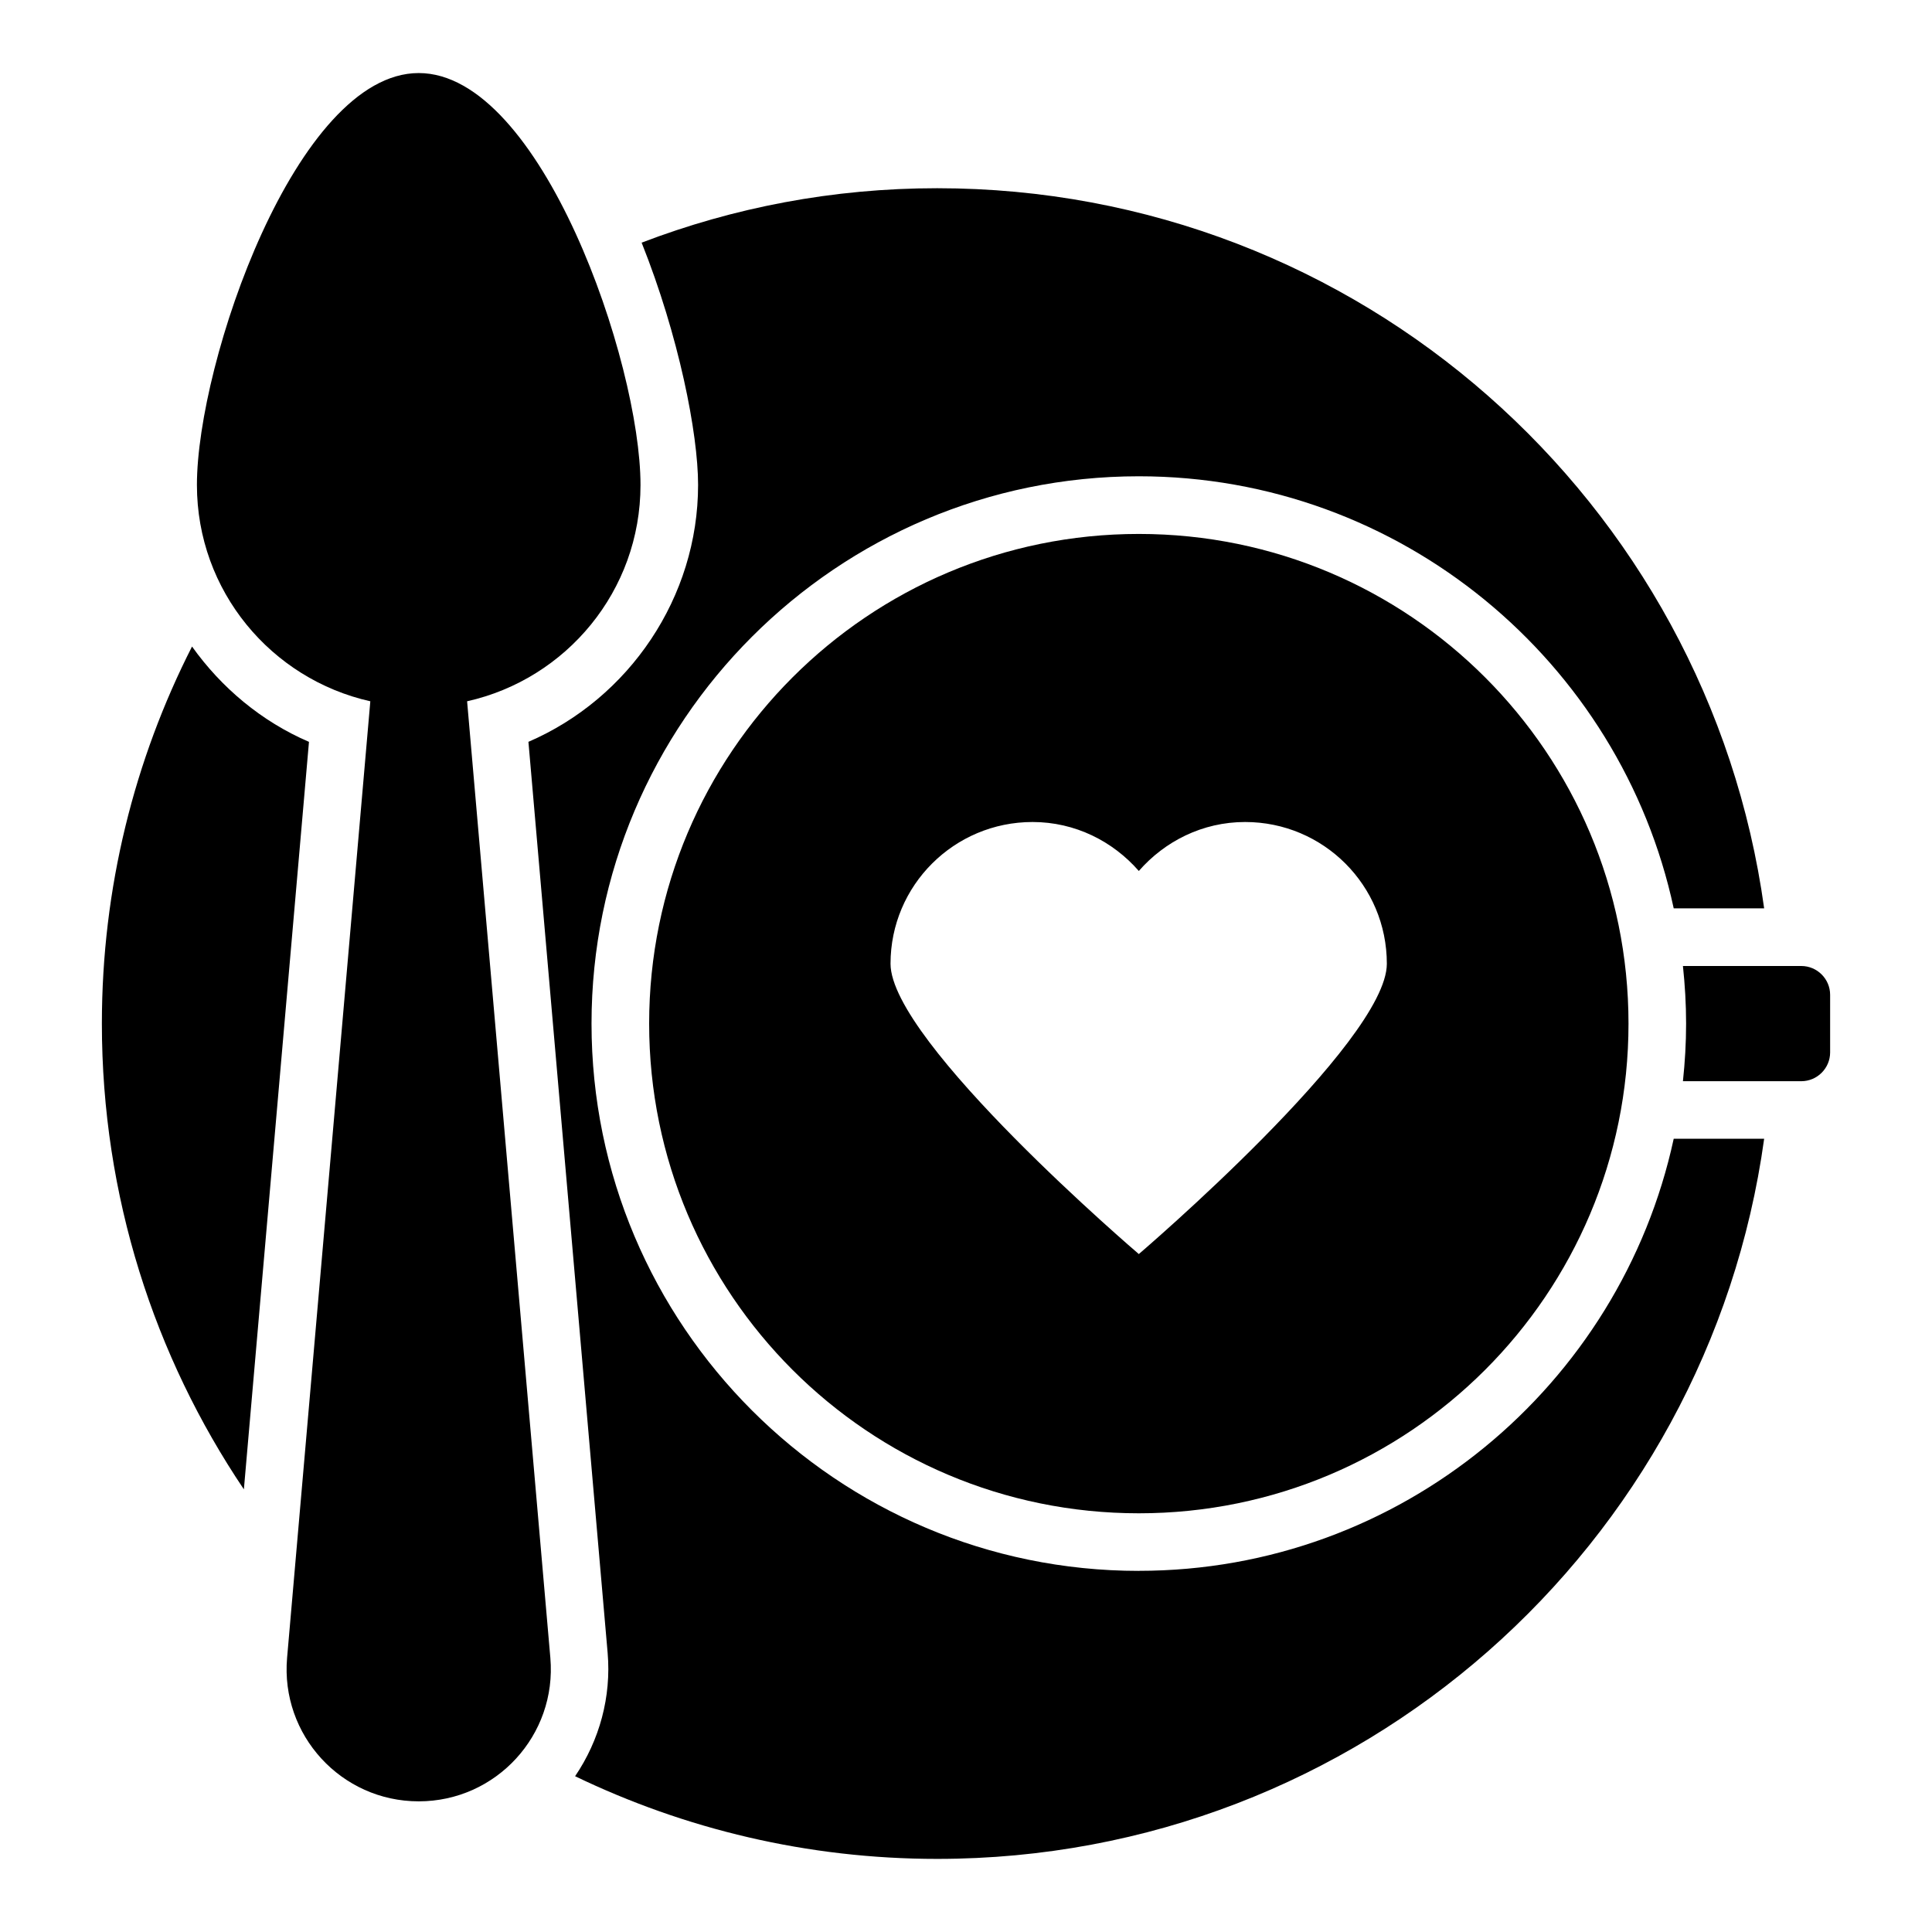
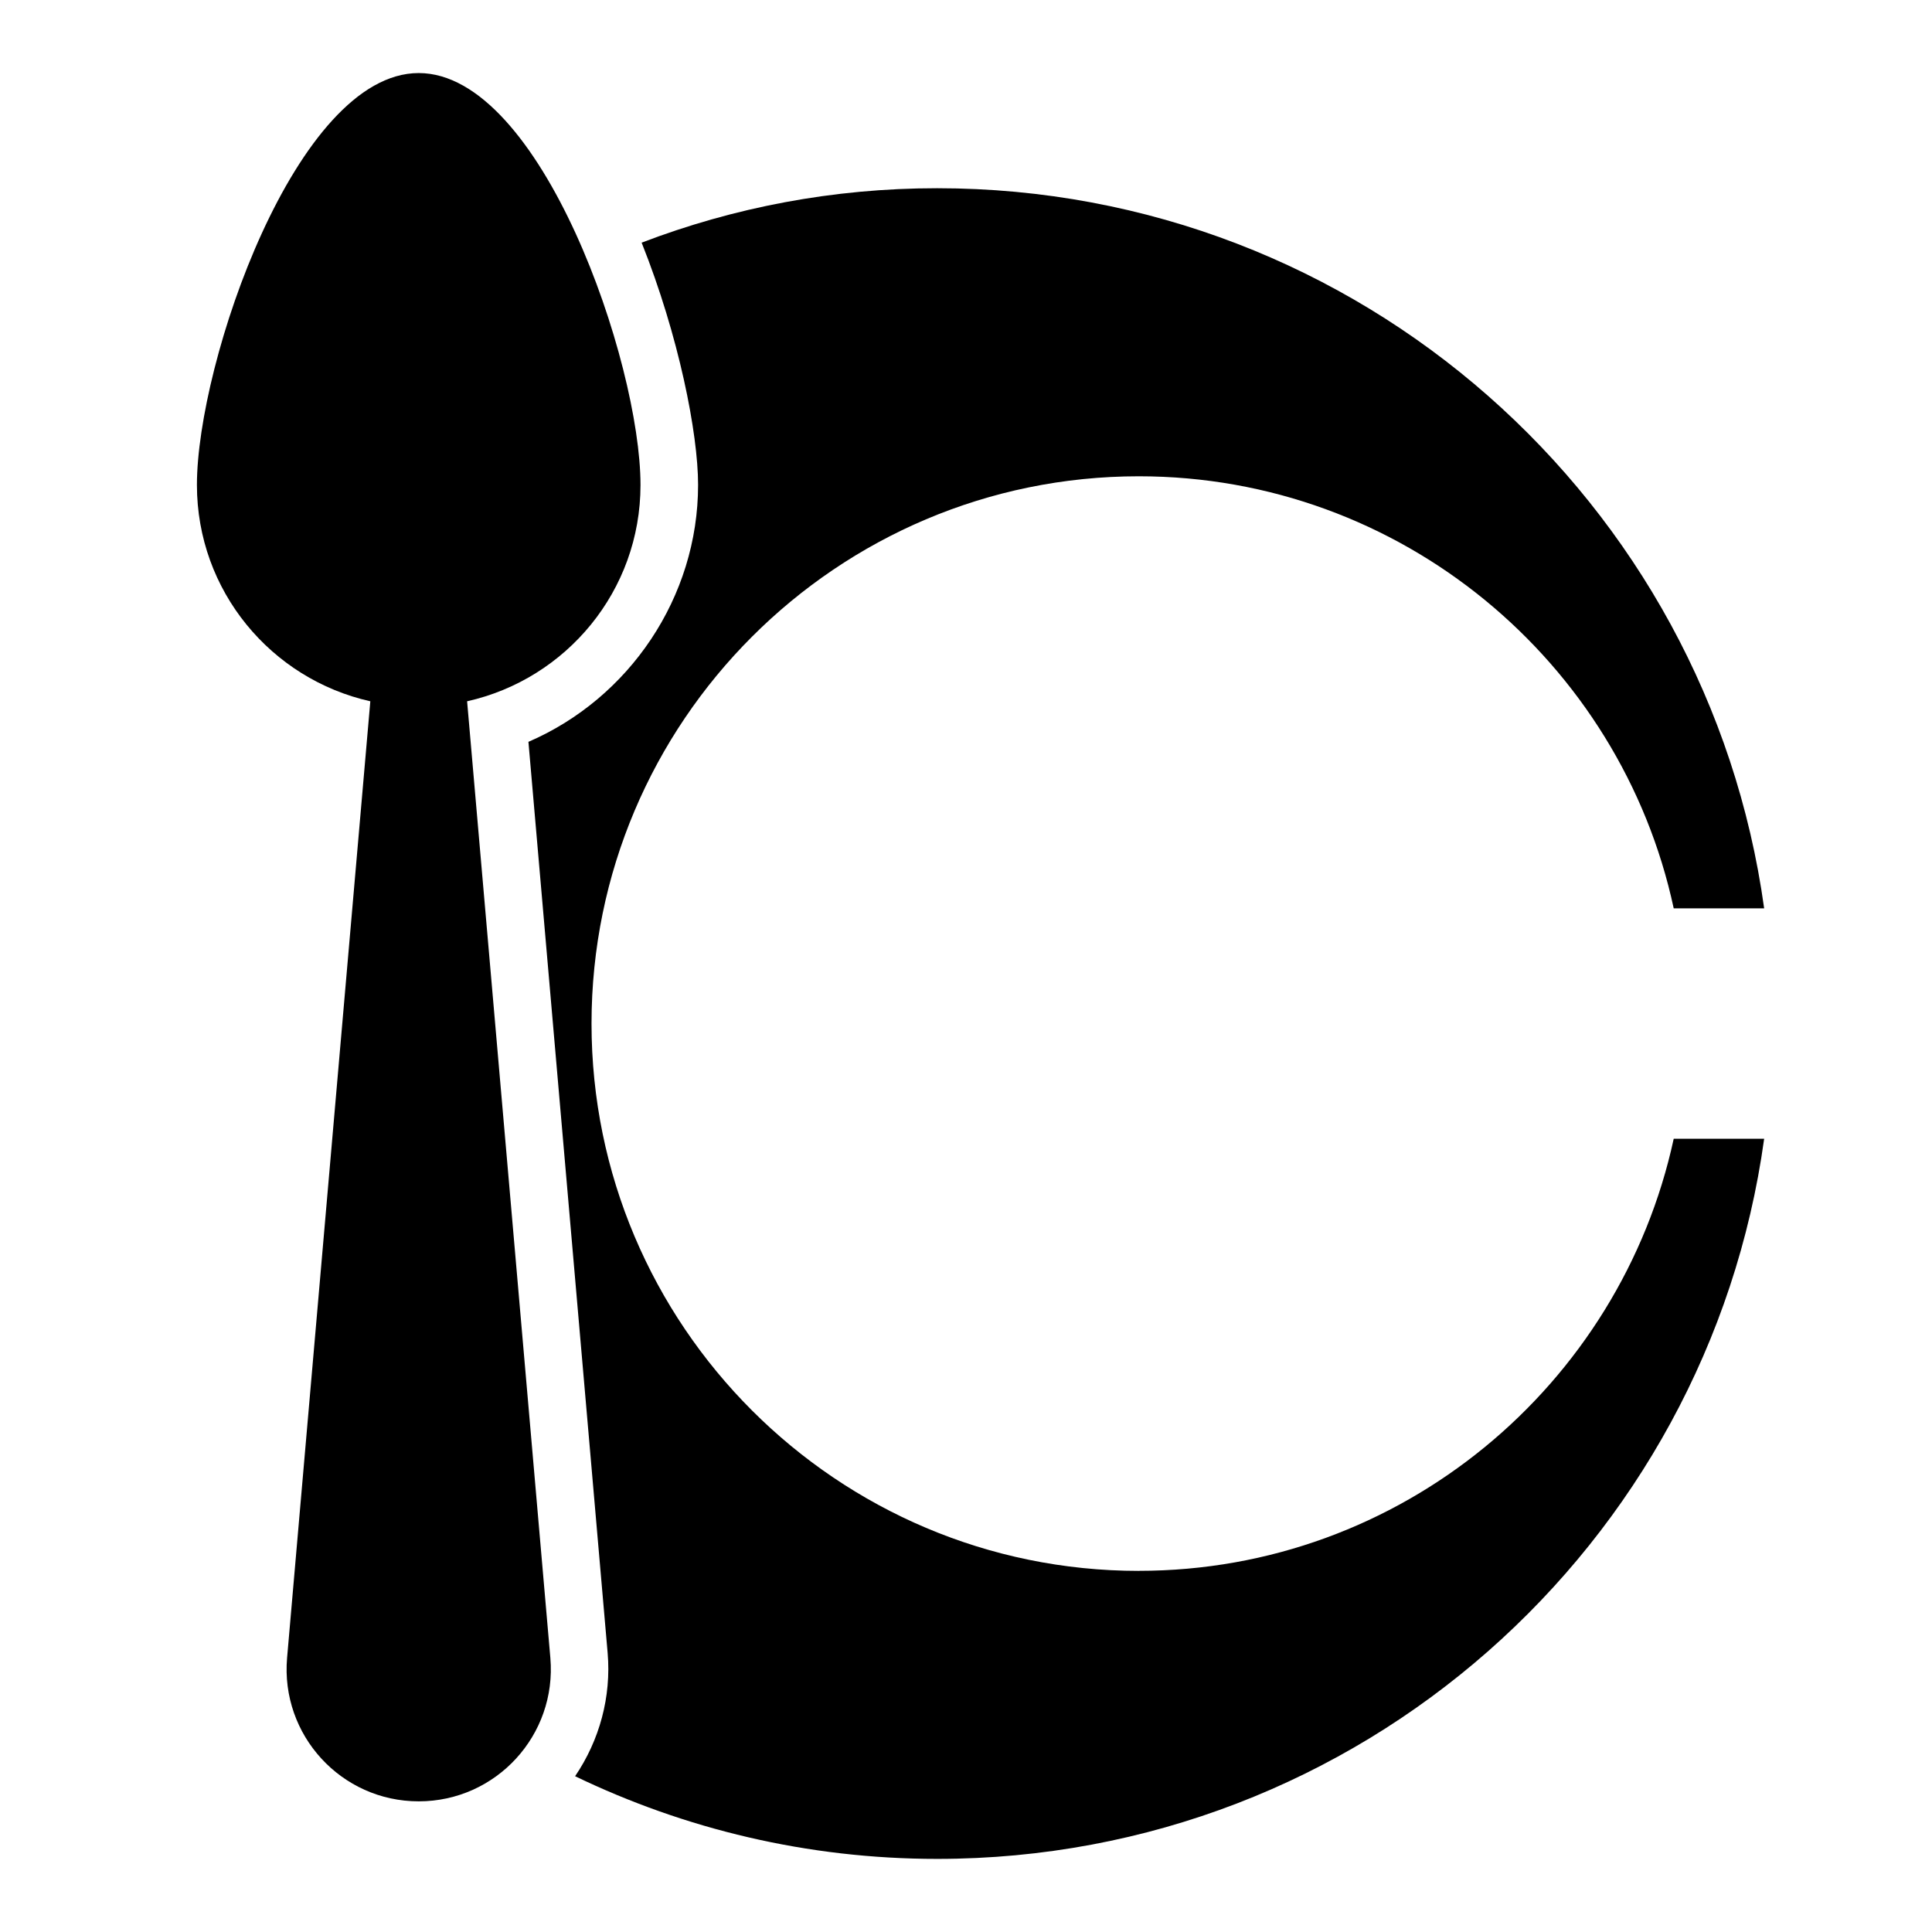
<svg xmlns="http://www.w3.org/2000/svg" fill="#000000" width="800px" height="800px" version="1.1" viewBox="144 144 512 512">
  <g>
    <path d="m313.74 272.52c0-32.441-26.332-109.16-58.777-109.16-32.441 0-58.777 76.719-58.777 109.16 0 28.09 19.695 51.449 45.953 57.328l-22.059 253.51c-1.758 20.457 14.352 38.016 34.883 38.016 20.535 0 36.641-17.559 34.887-38.016l-22.062-253.51c26.262-5.879 45.953-29.238 45.953-57.328z" />
-     <path d="m621.37 400h-31.375c0.535 5.039 0.84 10.078 0.84 15.266 0 5.191-0.305 10.23-0.84 15.266h31.375c4.199 0 7.633-3.434 7.633-7.633v-15.266c0-4.199-3.438-7.633-7.633-7.633z" />
-     <path d="m445.8 285.5c-71.68 0-129.77 58.09-129.77 129.77s58.09 129.77 129.77 129.77c71.68 0 129.77-58.09 129.77-129.77s-58.094-129.77-129.77-129.77zm0 190.84s-65.801-56.184-65.801-76.945 16.867-37.555 37.633-37.555c11.297 0 21.297 5.113 28.168 12.977 6.871-7.863 16.871-12.977 28.168-12.977 20.762 0 37.559 16.793 37.559 37.559-0.004 20.762-65.727 76.941-65.727 76.941z" />
-     <path d="m194.89 315.34c-15.266 30-23.891 63.969-23.891 99.922 0 45.723 13.895 88.168 37.633 123.43l17.25-198.09c-12.594-5.418-23.207-14.352-30.992-25.266z" />
    <path d="m445.8 560.3c-80 0-145.04-65.039-145.04-145.04 0-80 65.039-145.04 145.04-145.04 69.465 0 127.71 49.16 141.75 114.5h23.969c-14.887-107.79-107.25-190.84-219.16-190.84-27.633 0-53.969 5.113-78.32 14.426 9.848 24.656 14.961 50.535 14.961 64.199 0 29.77-18.242 56.562-44.961 68.09l20.992 241.45c0.992 11.602-2.137 23.129-8.625 32.672 29.008 13.973 61.527 21.91 95.953 21.91 111.91 0 204.27-83.051 219.16-190.84h-23.969c-14.121 65.34-72.285 114.5-141.75 114.5z" />
  </g>
</svg>